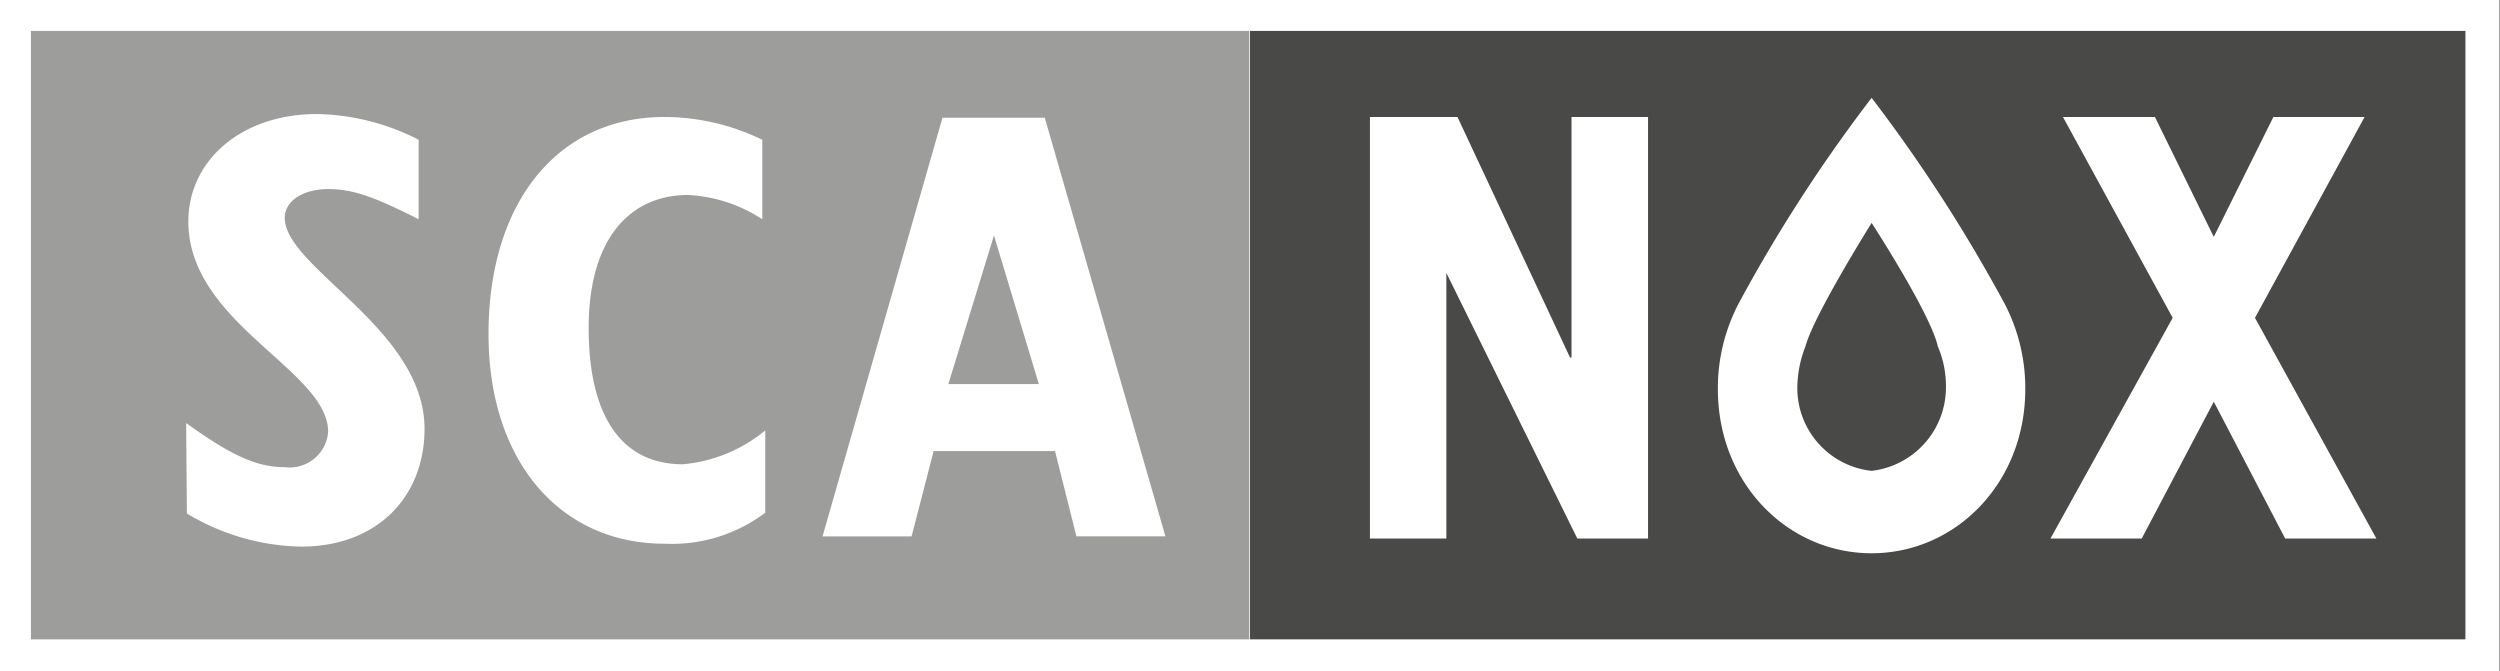
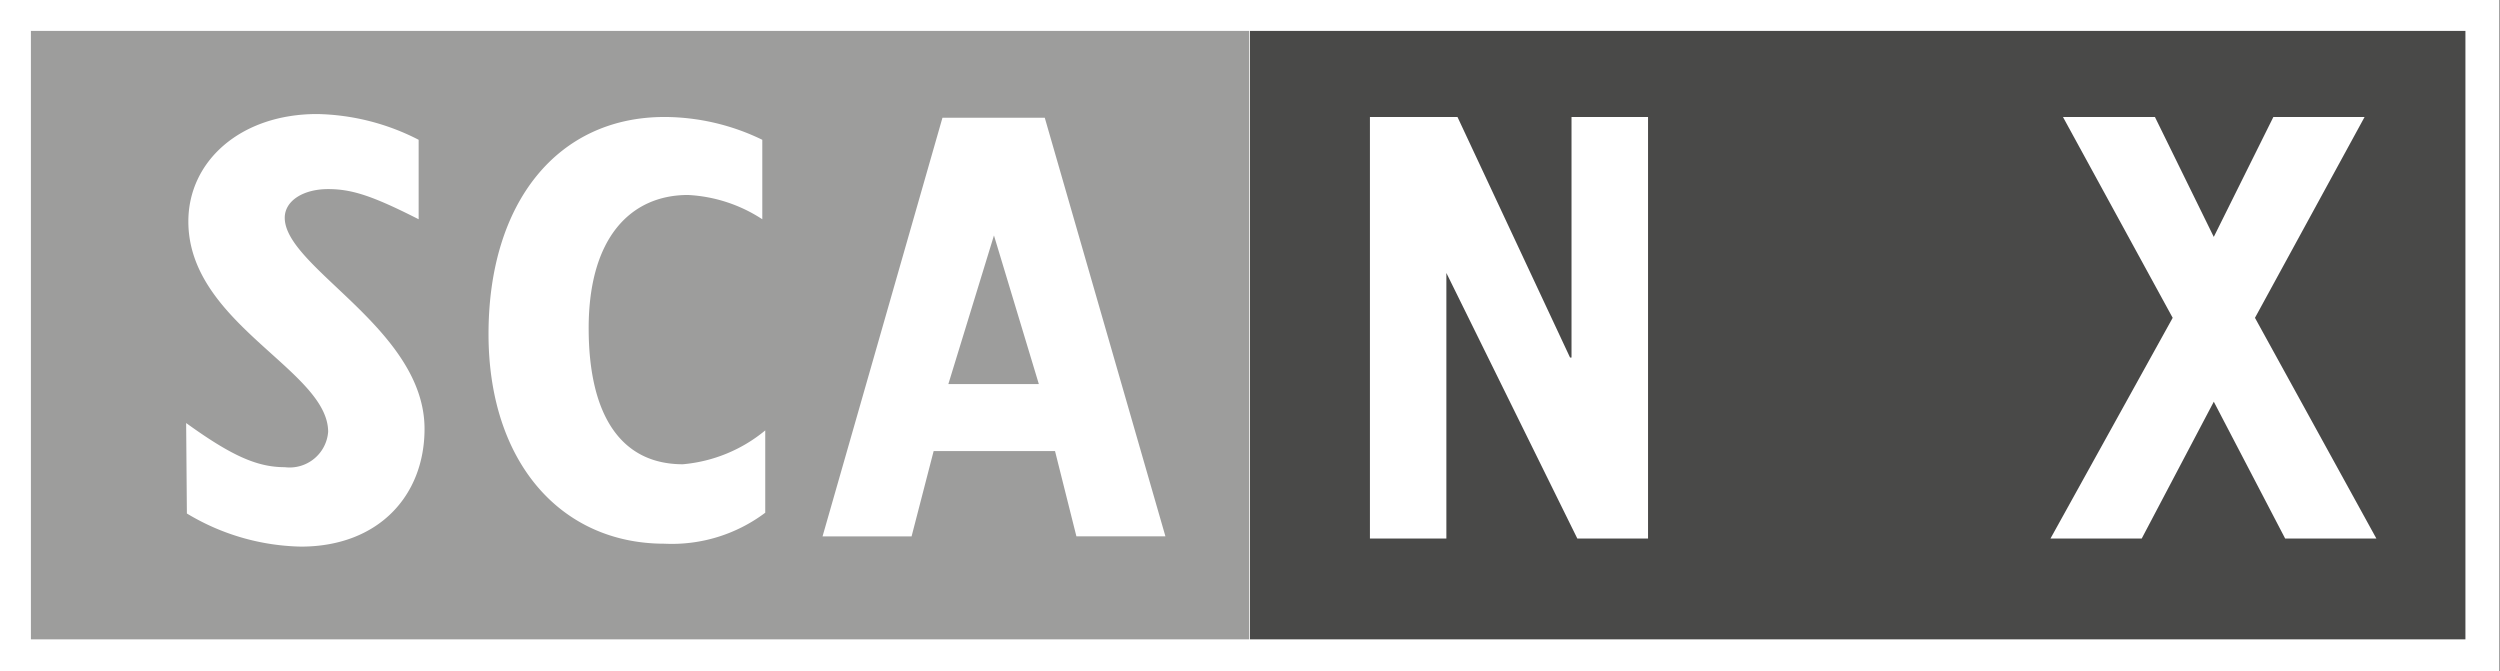
<svg xmlns="http://www.w3.org/2000/svg" height="36.233" viewBox="0 0 135 36.233" width="135">
  <rect x="0" y="0" width="135" height="36.233" fill="#808080" stroke="none" />
  <path d="m234.808 36.233h-69.208v-36.233h69.169v36.233zm-65.831-3.377h62.415v-29.479h-62.415z" fill="#fff" transform="translate(-99.808)" />
  <path d="m1.669 1.669h65.792v32.856h-65.792z" fill="#4d4d4d" />
  <path d="m69.169 36.233h-69.169v-36.233h69.169zm-65.792-3.377h62.415v-29.479h-62.415z" fill="#fff" />
  <path d="m1.669 1.669h65.792v32.856h-65.792z" fill="#9d9d9c" />
  <path d="m67.5 1.669h65.633v32.856h-65.633z" fill="#494948" />
  <g fill="#fff">
    <path d="m25.3 32.186c2.423 1.748 3.814 2.384 5.324 2.384a2.087 2.087 0 0 0 2.344-1.907c0-3.337-7.549-5.84-7.549-11.363 0-3.258 2.821-5.8 6.953-5.8a12.458 12.458 0 0 1 5.483 1.391v4.291c-2.5-1.271-3.615-1.629-4.887-1.629-1.351 0-2.344.636-2.344 1.549 0 2.7 7.549 6 7.549 11.4 0 3.615-2.5 6.357-6.675 6.357a12.355 12.355 0 0 1 -6.158-1.788l-.04-4.887" transform="translate(-15.248 -9.342)" />
    <path d="m81.338 37.274a8.388 8.388 0 0 1 -5.438 1.669c-5.6 0-9.5-4.41-9.5-11.323 0-7.112 3.735-11.72 9.5-11.72a12.136 12.136 0 0 1 5.284 1.232v4.291a8.067 8.067 0 0 0 -4.013-1.311c-3.059 0-5.363 2.265-5.363 7.191 0 4.768 1.788 7.35 5.085 7.35a8.085 8.085 0 0 0 4.45-1.828v4.45" transform="translate(-40.02 -9.583)" />
    <path d="m123.48 30.382-2.423-8.025-2.463 8.025h4.887m-5.205-14.382h5.524l6.516 22.606h-4.807l-1.155-4.606h-6.554l-1.192 4.609h-4.808z" transform="translate(-67.383 -9.643)" />
    <path d="m186.2 15.9h4.728l6.079 12.991h.079v-12.991h4.132v22.765h-3.818l-7.072-14.342v14.342h-4.128z" transform="translate(-112.224 -9.583)" />
    <path d="m285.3 26.746-5.925-10.846h4.966l3.178 6.476 3.218-6.476h4.926l-5.92 10.846 6.557 11.919h-4.926l-3.854-7.39-3.893 7.39h-4.927z" transform="translate(-167.975 -9.583)" />
-     <path d="m241.8 33.443a4.5 4.5 0 0 1 -4.013-4.45 6.208 6.208 0 0 1 .437-2.265c.437-1.669 3.576-6.675 3.576-6.675s3.178 4.887 3.576 6.675a5.423 5.423 0 0 1 .437 2.225 4.536 4.536 0 0 1 -4.013 4.489m0-20.143a83.134 83.134 0 0 0 -7.191 11.124 9.861 9.861 0 0 0 -1.112 4.609c0 5.085 3.774 8.86 8.3 8.86s8.3-3.774 8.3-8.86a9.861 9.861 0 0 0 -1.112-4.609 84.33 84.33 0 0 0 -7.185-11.123z" transform="translate(-140.732 -8.016)" />
  </g>
</svg>